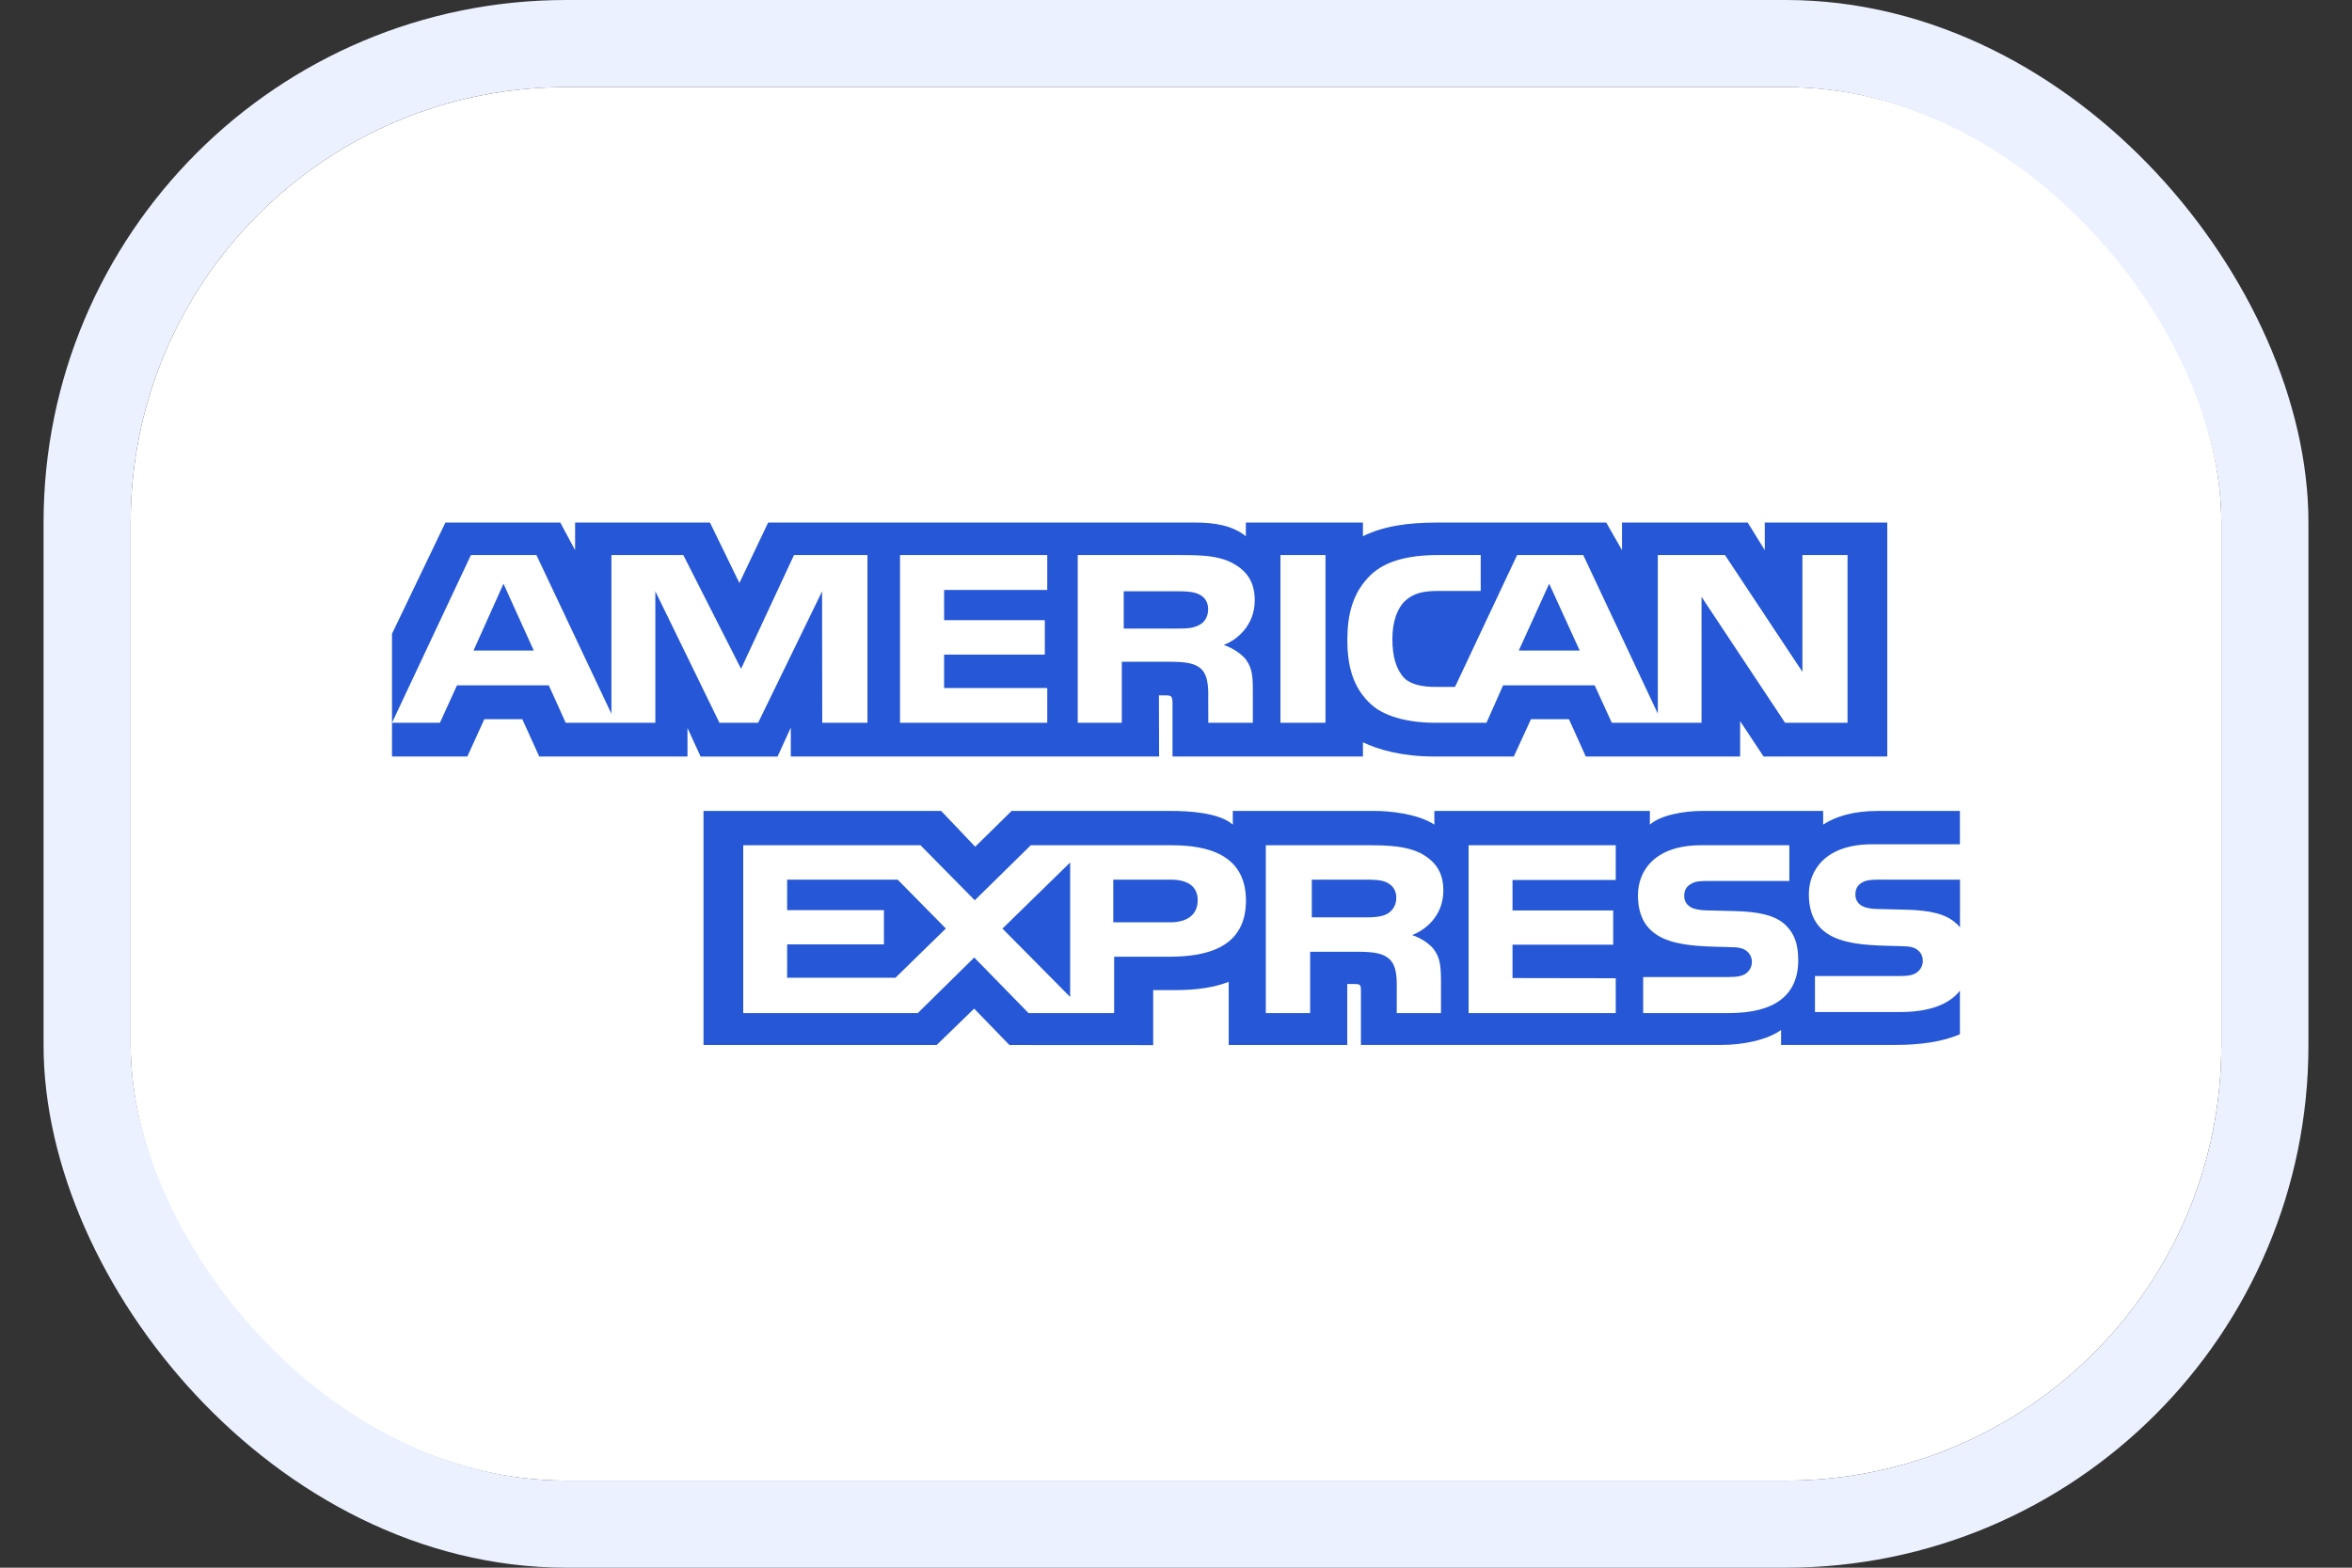
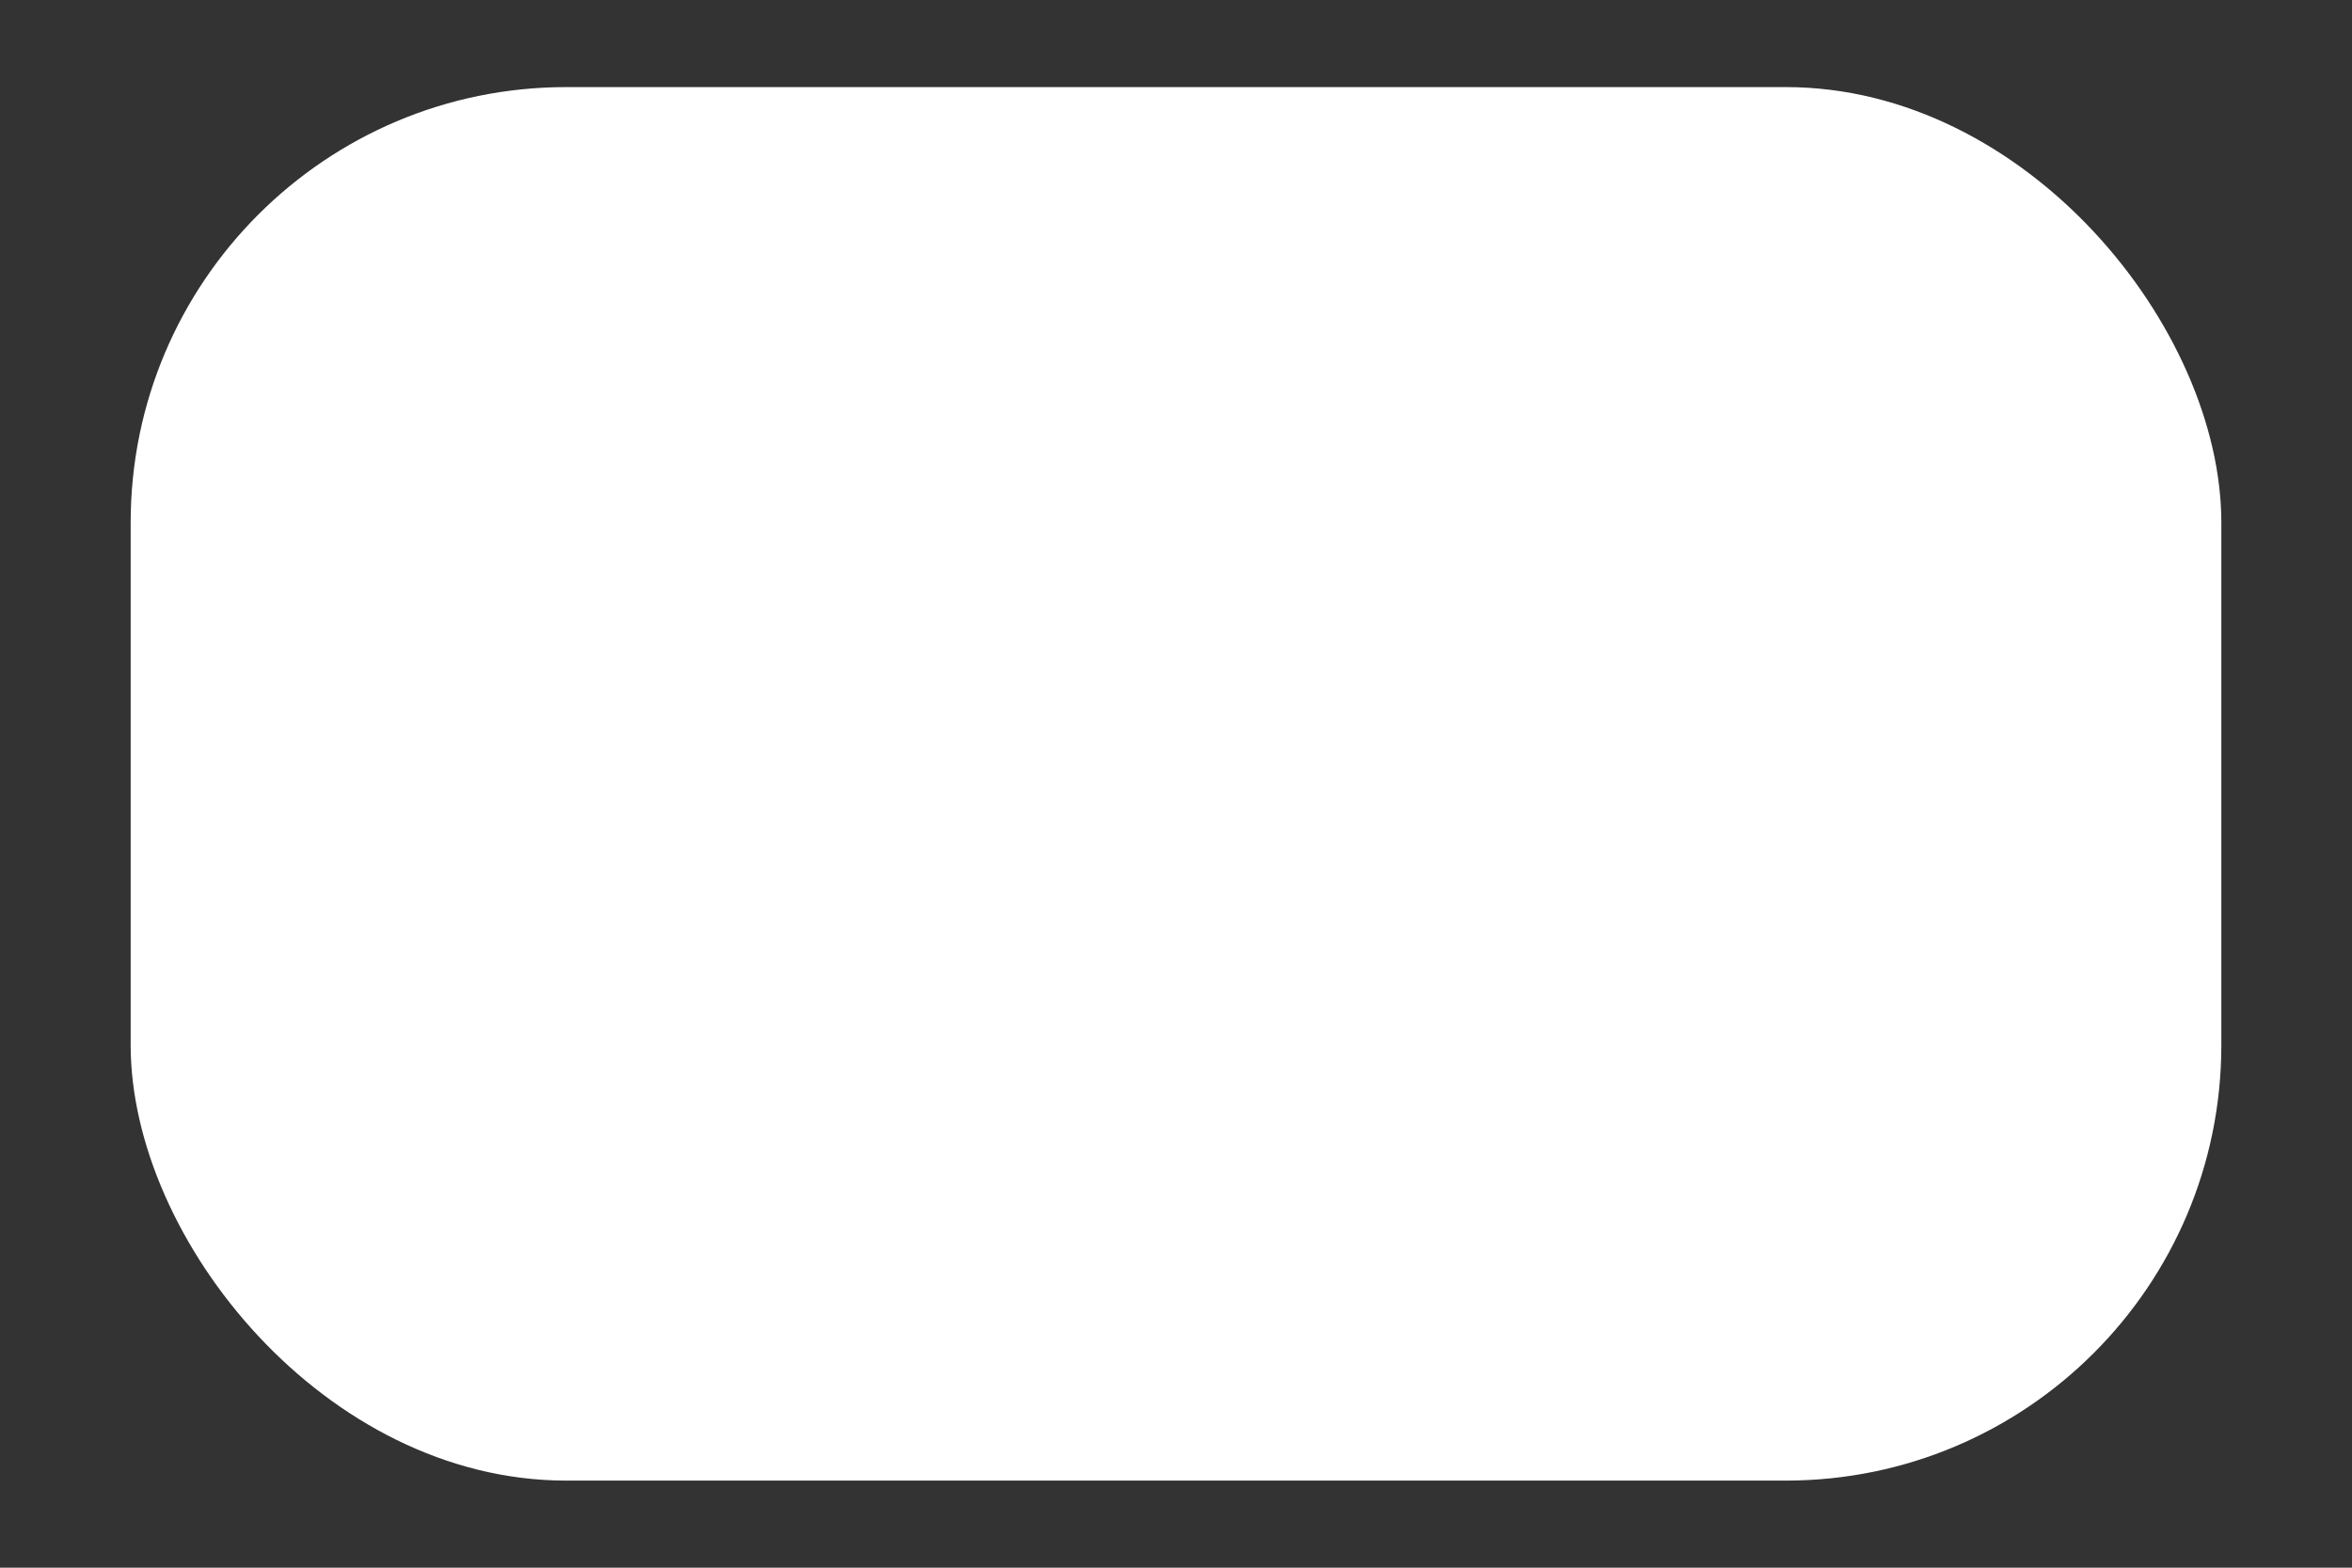
<svg xmlns="http://www.w3.org/2000/svg" width="27" height="18" viewBox="0 0 27 18" fill="none">
  <rect x="0" y="0" width="27" height="18" fill="#333333" stroke="none" />
  <g clip-path="url(#clip0_642_1173)">
    <path d="M3.5 0.5C2.119 0.5 1 1.619 1 3V15C1 16.381 2.119 17.5 3.5 17.5H23.5C24.881 17.5 26 16.381 26 15V3C26 1.619 24.881 0.5 23.5 0.5H3.5Z" fill="white" stroke="#BAD2FF" />
-     <path d="M17.784 6.702L17.435 7.469H18.134L17.784 6.702ZM13.765 7.177C13.83 7.146 13.869 7.078 13.869 6.994C13.869 6.912 13.828 6.852 13.763 6.824C13.703 6.793 13.611 6.789 13.523 6.789H12.9V7.217H13.514C13.613 7.217 13.695 7.216 13.765 7.177ZM5.78 6.702L5.436 7.469H6.127L5.78 6.702ZM21.812 11.62H20.835V11.207H21.808C21.905 11.207 21.973 11.195 22.013 11.159C22.052 11.127 22.073 11.081 22.073 11.034C22.073 10.978 22.049 10.933 22.011 10.906C21.974 10.877 21.921 10.864 21.833 10.864C21.358 10.849 20.765 10.877 20.765 10.267C20.765 9.988 20.96 9.694 21.491 9.694H22.499V9.311H21.562C21.28 9.311 21.075 9.372 20.929 9.468V9.311H19.544C19.323 9.311 19.063 9.36 18.94 9.468V9.311H16.466V9.468C16.269 9.339 15.937 9.311 15.784 9.311H14.152V9.468C13.996 9.331 13.65 9.311 13.439 9.311H11.613L11.195 9.722L10.804 9.311H8.076V11.999H10.752L11.183 11.581L11.588 11.999L13.238 12V11.368H13.4C13.619 11.371 13.877 11.363 14.105 11.273V11.999H15.466V11.298H15.531C15.615 11.298 15.623 11.301 15.623 11.377V11.998H19.757C20.02 11.998 20.294 11.937 20.446 11.826V11.998H21.757C22.03 11.998 22.296 11.964 22.499 11.875V11.374C22.376 11.537 22.136 11.62 21.812 11.62L21.812 11.62ZM13.422 10.985H12.79V11.632H11.807L11.184 10.994L10.536 11.632H8.532V9.705H10.567L11.19 10.337L11.833 9.705H13.45C13.852 9.705 14.303 9.806 14.303 10.34C14.303 10.875 13.864 10.985 13.422 10.985ZM16.458 10.898C16.529 10.992 16.54 11.08 16.542 11.25V11.632H16.034V11.391C16.034 11.275 16.046 11.103 15.952 11.014C15.878 10.944 15.765 10.928 15.581 10.928H15.04V11.632H14.531V9.705H15.7C15.956 9.705 16.142 9.716 16.309 9.796C16.468 9.884 16.569 10.004 16.569 10.224C16.569 10.531 16.343 10.688 16.21 10.736C16.323 10.774 16.415 10.842 16.458 10.898ZM18.548 10.104H17.363V10.454H18.519V10.847H17.363V11.23L18.548 11.232V11.632H16.859V9.705H18.548V10.104ZM19.849 11.632H18.863V11.218H19.845C19.941 11.218 20.009 11.207 20.051 11.171C20.086 11.141 20.111 11.098 20.111 11.045C20.111 10.989 20.084 10.944 20.049 10.918C20.011 10.888 19.957 10.875 19.869 10.875C19.396 10.86 18.803 10.888 18.803 10.279C18.803 9.999 18.996 9.705 19.527 9.705H20.541V10.115H19.613C19.521 10.115 19.461 10.118 19.41 10.15C19.355 10.181 19.334 10.227 19.334 10.289C19.334 10.361 19.381 10.411 19.445 10.432C19.498 10.449 19.556 10.454 19.642 10.454L19.914 10.461C20.189 10.467 20.378 10.51 20.492 10.616C20.59 10.708 20.643 10.825 20.643 11.024C20.643 11.438 20.359 11.632 19.849 11.632ZM15.924 10.135C15.863 10.102 15.773 10.1 15.682 10.1H15.059V10.533H15.674C15.773 10.533 15.856 10.529 15.924 10.493C15.989 10.457 16.029 10.39 16.029 10.308C16.029 10.226 15.989 10.166 15.924 10.135ZM21.578 10.1C21.486 10.1 21.424 10.103 21.373 10.135C21.32 10.166 21.299 10.212 21.299 10.273C21.299 10.346 21.344 10.395 21.41 10.417C21.463 10.434 21.52 10.438 21.605 10.438L21.879 10.445C22.156 10.451 22.34 10.495 22.453 10.6C22.474 10.615 22.486 10.631 22.5 10.648V10.1H21.578L21.578 10.1ZM13.439 10.1H12.78V10.59H13.434C13.628 10.59 13.749 10.503 13.749 10.336C13.749 10.168 13.622 10.1 13.439 10.1ZM9.036 10.1V10.45H10.147V10.843H9.036V11.226H10.28L10.858 10.661L10.305 10.1H9.036ZM12.285 11.447V9.903L11.508 10.662L12.285 11.447ZM9.078 8.354V8.686H13.306L13.304 7.984H13.386C13.443 7.986 13.46 7.99 13.46 8.076V8.686H15.646V8.523C15.823 8.608 16.097 8.686 16.458 8.686H17.378L17.575 8.258H18.011L18.204 8.686H19.976V8.28L20.245 8.686H21.665V6H20.259V6.317L20.063 6H18.62V6.317L18.439 6H16.491C16.165 6 15.878 6.041 15.646 6.157V6H14.302V6.157C14.154 6.038 13.954 6 13.73 6H8.818L8.488 6.694L8.15 6H6.602V6.317L6.432 6H5.113L4.5 7.277V8.299L5.406 6.373H6.158L7.019 8.196V6.373H7.844L8.507 7.679L9.115 6.373H9.958V8.299H9.439L9.437 6.79L8.703 8.299H8.259L7.523 6.789V8.299H6.494L6.3 7.869H5.246L5.05 8.299H4.5V8.686H5.365L5.56 8.258H5.996L6.19 8.686H7.892V8.359L8.043 8.687H8.926L9.078 8.354L9.078 8.354ZM15.74 6.597C15.904 6.444 16.16 6.373 16.509 6.373H16.998V6.785H16.519C16.334 6.785 16.23 6.81 16.13 6.899C16.043 6.98 15.984 7.134 15.984 7.336C15.984 7.542 16.029 7.691 16.123 7.788C16.201 7.864 16.343 7.887 16.476 7.887H16.703L17.416 6.373H18.175L19.031 8.194V6.373H19.802L20.691 7.714V6.373H21.209V8.299H20.492L19.533 6.853V8.299H18.503L18.306 7.869H17.255L17.064 8.299H16.471C16.226 8.299 15.914 8.249 15.738 8.086C15.56 7.922 15.467 7.701 15.467 7.35C15.467 7.065 15.523 6.804 15.74 6.597ZM14.699 6.373H15.216V8.299H14.699V6.373ZM12.372 6.373H13.535C13.794 6.373 13.985 6.379 14.148 6.465C14.308 6.551 14.404 6.677 14.404 6.891C14.404 7.198 14.179 7.357 14.048 7.405C14.158 7.443 14.253 7.511 14.298 7.567C14.37 7.663 14.382 7.748 14.382 7.92V8.299H13.871L13.87 8.056C13.87 7.94 13.882 7.773 13.79 7.681C13.716 7.613 13.603 7.598 13.421 7.598H12.878V8.299H12.372L12.372 6.373ZM10.332 6.373H12.022V6.774H10.838V7.121H11.994V7.516H10.838V7.9H12.022V8.299H10.332V6.373Z" fill="#2557D6" />
  </g>
-   <rect x="1" y="0.5" width="25" height="17" rx="5.5" stroke="#EBF1FF" />
  <defs>
    <clipPath id="clip0_642_1173">
      <rect x="1.5" y="1" width="24" height="16" rx="5" fill="white" />
    </clipPath>
  </defs>
</svg>